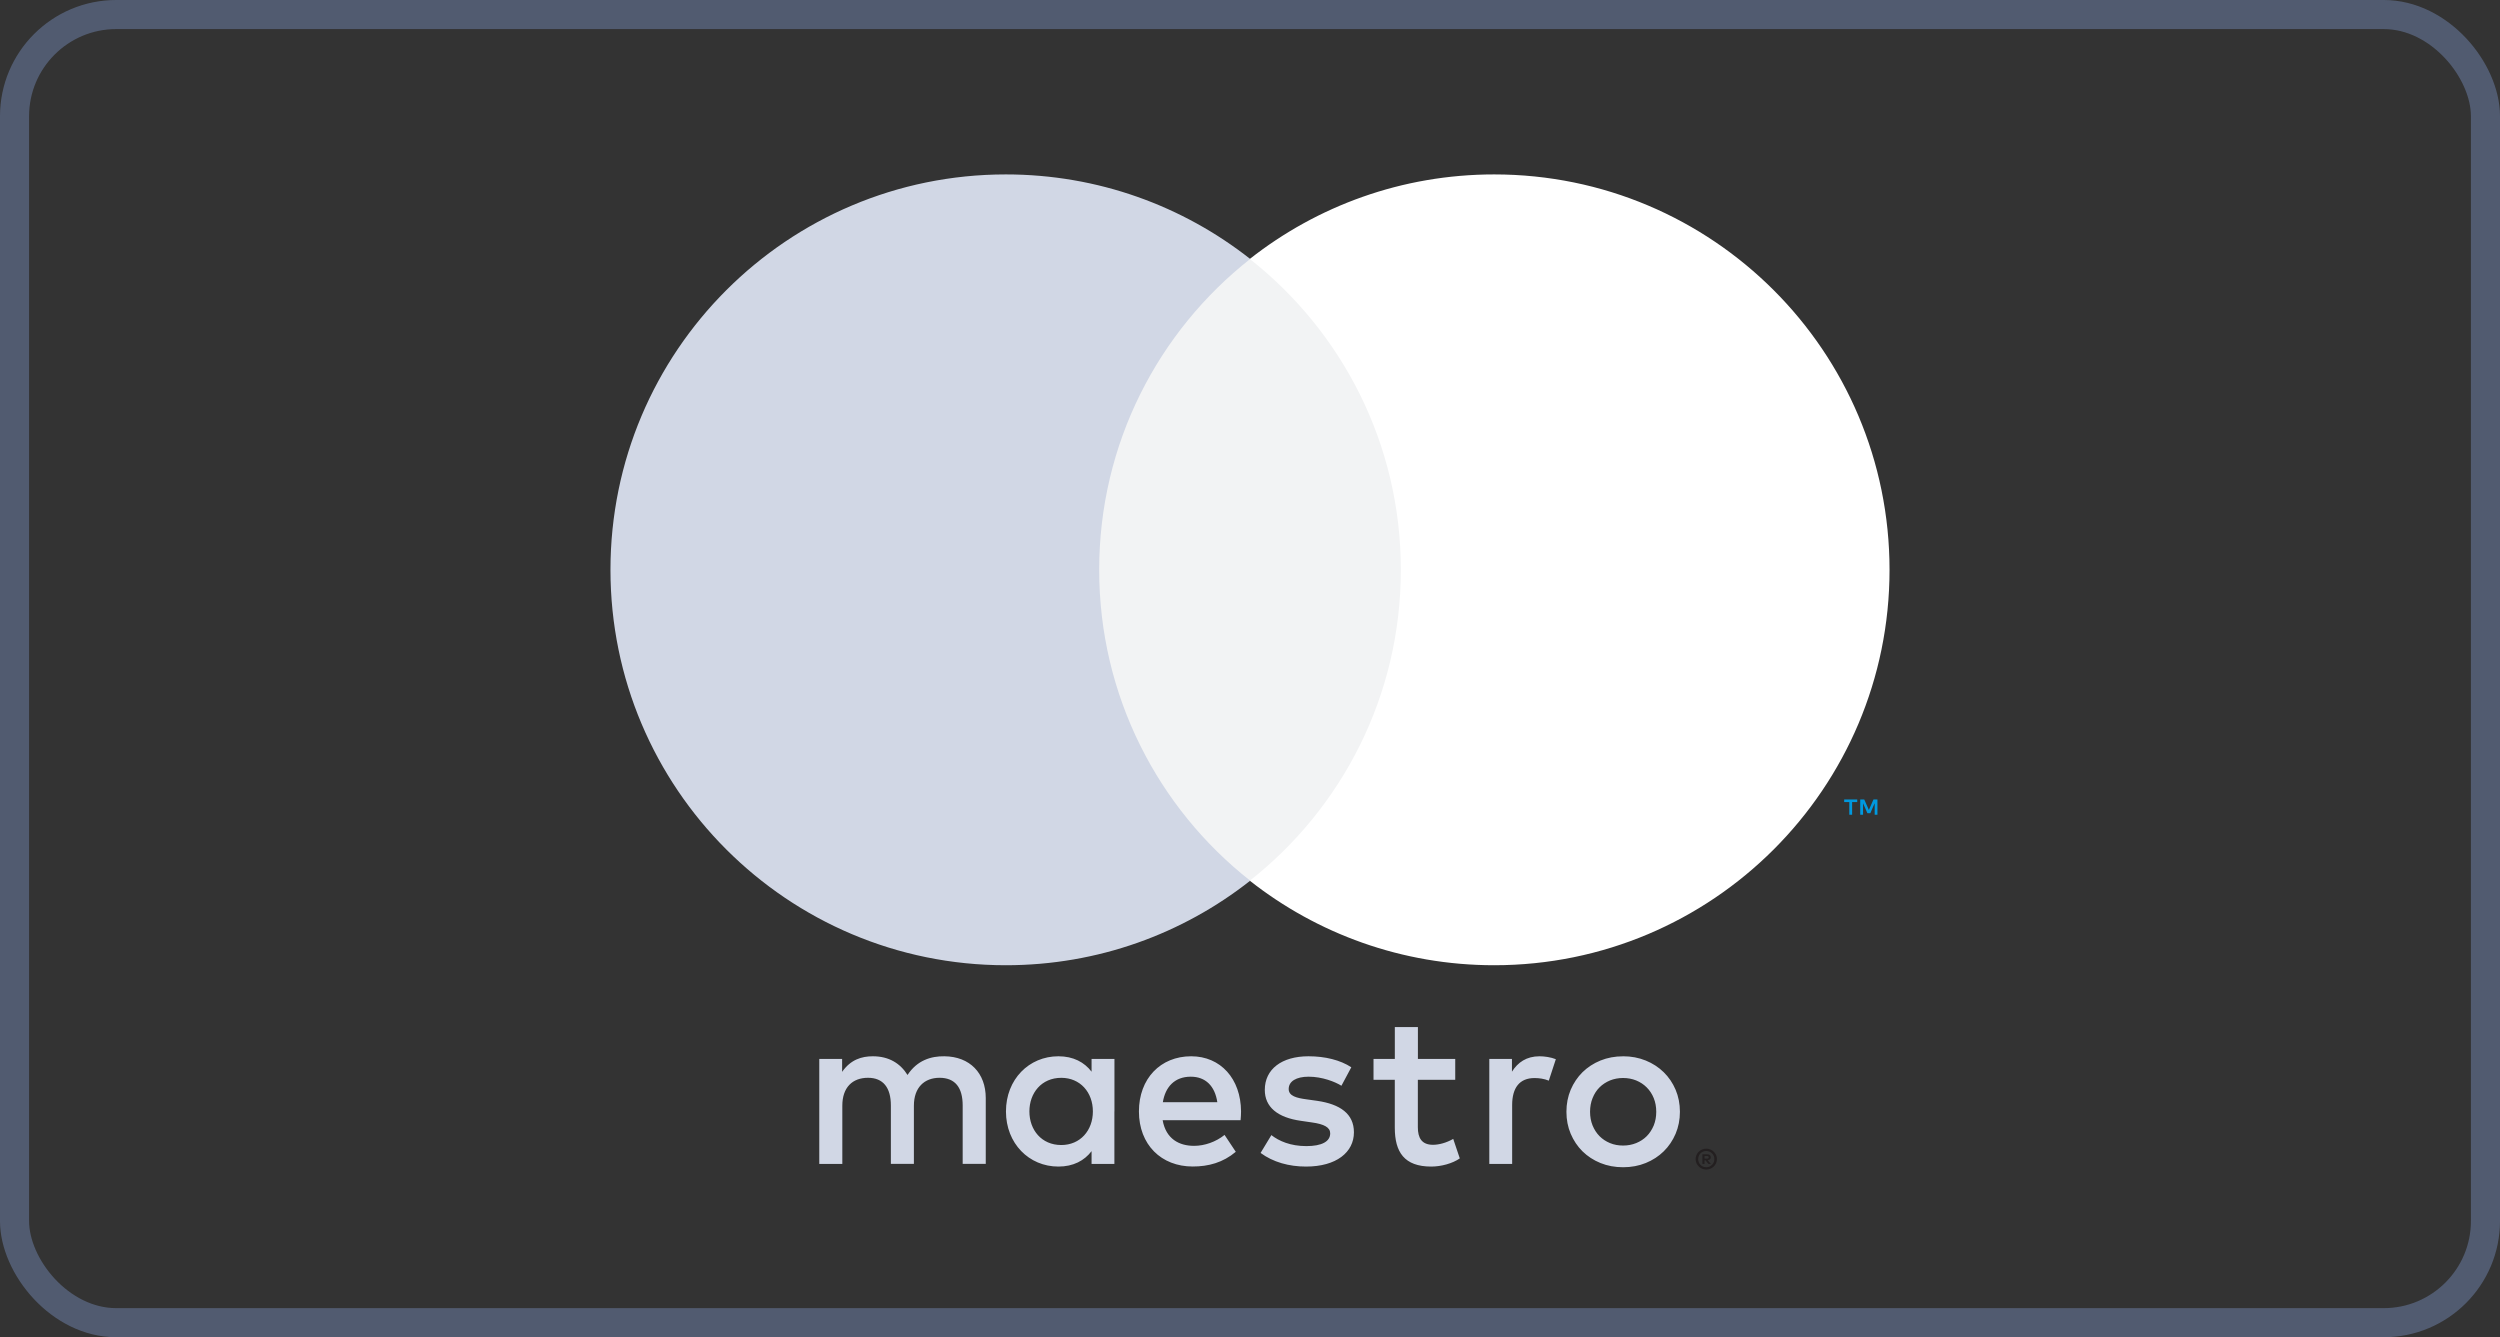
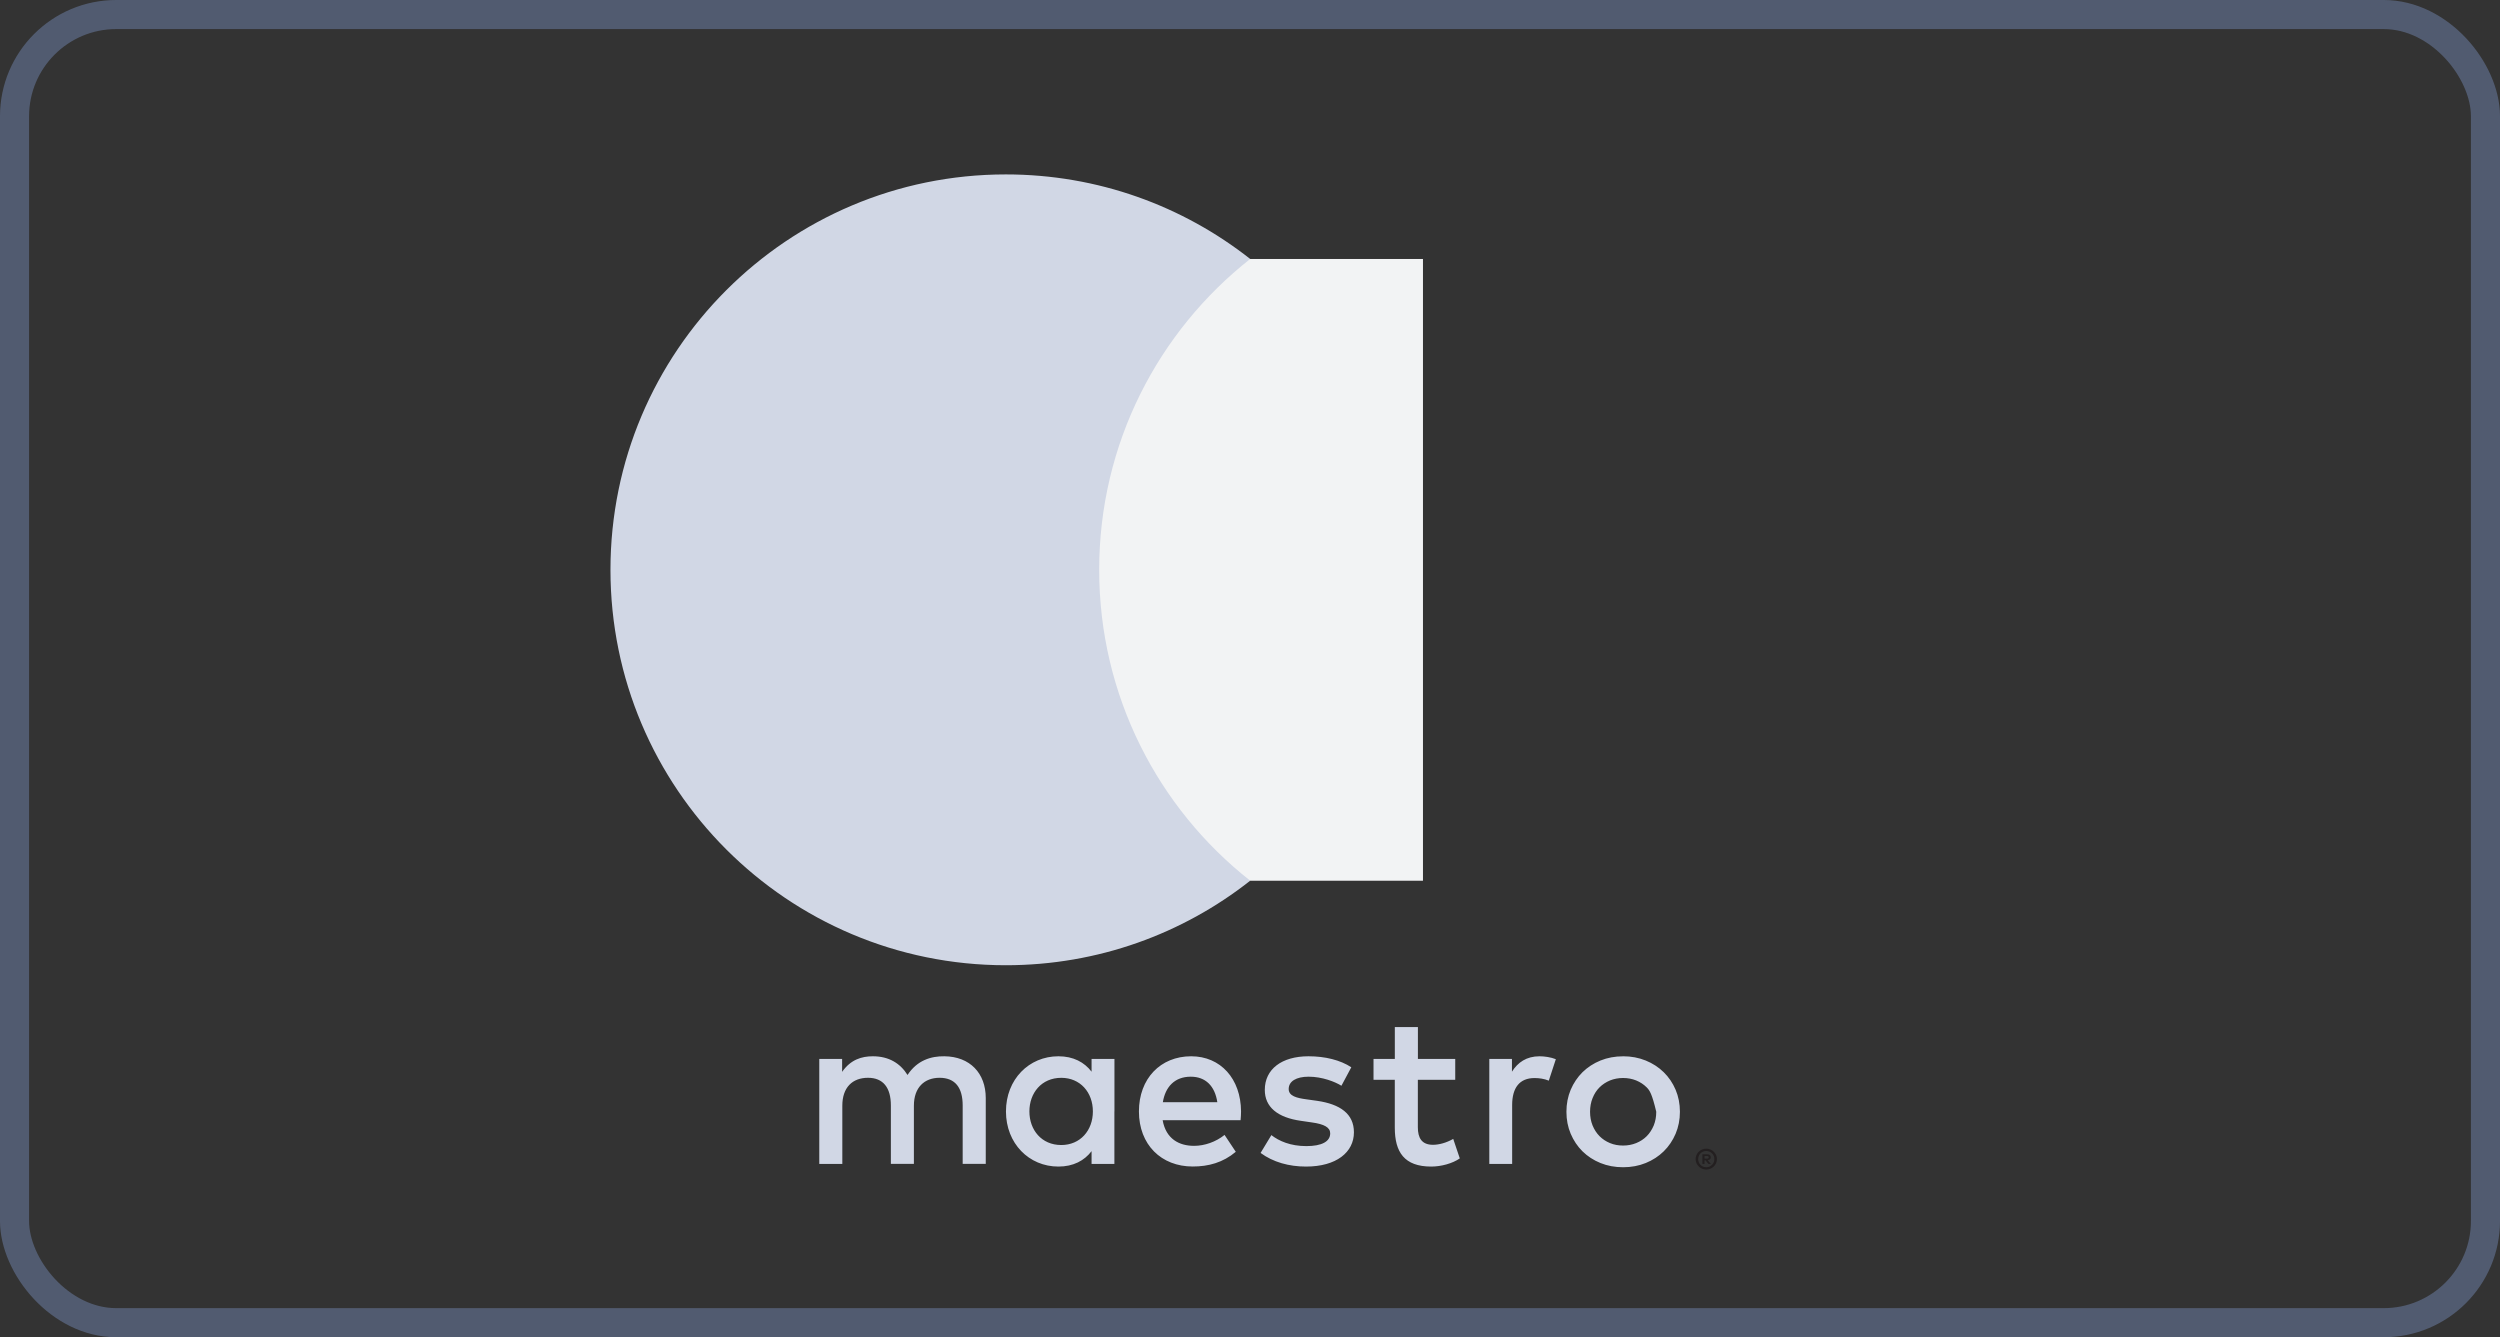
<svg xmlns="http://www.w3.org/2000/svg" width="86" height="46" viewBox="0 0 86 46" fill="none">
  <rect x="0" y="0" width="86" height="46" fill="#333333" stroke="none" />
  <rect x="0.5" y="0.5" width="85" height="45" rx="3.5" stroke="#7085AE" stroke-opacity="0.5" />
-   <path d="M64.584 28.028V27.501H64.448L64.289 27.863L64.13 27.501H63.992V28.028H64.089V27.63L64.238 27.973H64.34L64.489 27.629V28.028H64.584ZM63.713 28.028V27.591H63.889V27.501H63.44V27.591H63.616V28.028H63.713Z" fill="#0099DF" />
  <path d="M48.95 30.297H37.049V8.909H48.95V30.297Z" fill="#F2F3F4" />
  <path d="M37.812 19.602C37.812 15.263 39.843 11.399 43.007 8.908C40.693 7.088 37.773 6 34.6 6C27.089 6 21 12.089 21 19.602C21 27.114 27.089 33.204 34.6 33.204C37.773 33.204 40.693 32.118 43.007 30.296C39.843 27.805 37.812 23.94 37.812 19.602Z" fill="#D1D7E5" />
-   <path d="M65 19.602C65 27.114 58.911 33.204 51.4 33.204C48.228 33.204 45.307 32.118 42.993 30.296C46.158 27.805 48.189 23.94 48.189 19.602C48.189 15.263 46.158 11.399 42.993 8.908C45.307 7.088 48.227 6 51.4 6C58.911 6 65 12.089 65 19.602Z" fill="white" />
-   <path d="M52.962 36.336C53.121 36.336 53.347 36.366 53.521 36.436L53.279 37.174C53.114 37.108 52.948 37.085 52.788 37.085C52.274 37.085 52.018 37.418 52.018 38.013V40.039H51.232V36.427H52.011V36.866C52.213 36.547 52.509 36.336 52.962 36.336ZM50.059 37.145H48.774V38.777C48.774 39.139 48.902 39.381 49.295 39.381C49.5 39.381 49.756 39.313 49.991 39.178L50.217 39.849C49.968 40.023 49.575 40.13 49.235 40.13C48.305 40.13 47.981 39.63 47.981 38.792V37.145H47.249V36.427H47.982V35.332H48.776V36.427H50.06V37.145H50.059ZM40.002 37.916C40.086 37.395 40.403 37.038 40.962 37.038C41.469 37.038 41.793 37.357 41.876 37.916H40.002ZM42.692 38.233C42.685 37.108 41.989 36.336 40.976 36.336C39.919 36.336 39.179 37.106 39.179 38.233C39.179 39.38 39.95 40.128 41.03 40.128C41.574 40.128 42.072 39.992 42.511 39.622L42.125 39.041C41.823 39.283 41.438 39.417 41.075 39.417C40.569 39.417 40.109 39.184 39.995 38.534H42.676C42.685 38.436 42.692 38.339 42.692 38.233ZM46.145 37.35C45.926 37.212 45.48 37.038 45.019 37.038C44.589 37.038 44.331 37.197 44.331 37.462C44.331 37.703 44.604 37.772 44.943 37.817L45.313 37.869C46.1 37.984 46.575 38.315 46.575 38.951C46.575 39.638 45.971 40.13 44.928 40.13C44.339 40.13 43.794 39.978 43.364 39.661L43.735 39.048C43.998 39.252 44.392 39.426 44.937 39.426C45.473 39.426 45.759 39.267 45.759 38.987C45.759 38.785 45.557 38.67 45.125 38.611L44.754 38.557C43.946 38.444 43.509 38.081 43.509 37.493C43.509 36.775 44.097 36.336 45.012 36.336C45.586 36.336 46.107 36.466 46.485 36.714L46.145 37.35ZM55.834 37.083C55.673 37.083 55.522 37.112 55.385 37.167C55.246 37.225 55.124 37.305 55.023 37.406C54.921 37.507 54.843 37.63 54.785 37.774C54.727 37.916 54.698 38.074 54.698 38.245C54.698 38.418 54.727 38.573 54.785 38.717C54.843 38.858 54.923 38.982 55.024 39.084C55.126 39.186 55.246 39.265 55.383 39.322C55.522 39.38 55.673 39.407 55.834 39.407C55.996 39.407 56.146 39.378 56.285 39.322C56.425 39.265 56.546 39.186 56.648 39.084C56.749 38.983 56.828 38.858 56.888 38.717C56.946 38.573 56.975 38.417 56.975 38.245C56.975 38.074 56.946 37.916 56.888 37.774C56.83 37.63 56.749 37.509 56.646 37.406C56.545 37.305 56.425 37.225 56.284 37.167C56.146 37.112 55.996 37.083 55.835 37.083H55.834ZM55.834 36.336C56.115 36.336 56.374 36.385 56.613 36.482C56.852 36.579 57.057 36.714 57.231 36.883C57.406 37.054 57.542 37.255 57.641 37.487C57.739 37.719 57.789 37.972 57.789 38.245C57.789 38.517 57.739 38.77 57.641 39.002C57.542 39.233 57.406 39.436 57.231 39.607C57.057 39.777 56.852 39.911 56.613 40.008C56.374 40.105 56.115 40.153 55.834 40.153C55.554 40.153 55.295 40.105 55.056 40.008C54.817 39.911 54.613 39.777 54.439 39.607C54.265 39.436 54.131 39.233 54.032 39.002C53.934 38.77 53.885 38.518 53.885 38.245C53.885 37.972 53.934 37.72 54.032 37.487C54.131 37.255 54.267 37.054 54.439 36.883C54.613 36.714 54.817 36.579 55.056 36.482C55.295 36.385 55.554 36.337 55.834 36.337V36.336ZM35.411 38.233C35.411 37.599 35.828 37.077 36.508 37.077C37.158 37.077 37.595 37.575 37.595 38.233C37.595 38.89 37.158 39.389 36.508 39.389C35.827 39.389 35.411 38.867 35.411 38.233ZM38.337 38.233V36.427H37.55V36.866C37.301 36.54 36.923 36.336 36.409 36.336C35.397 36.336 34.605 37.13 34.605 38.233C34.605 39.335 35.397 40.13 36.409 40.13C36.923 40.13 37.301 39.926 37.55 39.6V40.039H38.335V38.233H38.337ZM33.91 40.039V37.772C33.91 36.918 33.365 36.345 32.489 36.336C32.029 36.329 31.552 36.472 31.219 36.979C30.97 36.579 30.578 36.336 30.026 36.336C29.641 36.336 29.263 36.45 28.969 36.872V36.427H28.183V40.039H28.976V38.035C28.976 37.407 29.324 37.076 29.859 37.076C30.381 37.076 30.646 37.415 30.646 38.027V40.037H31.438V38.035C31.438 37.407 31.801 37.076 32.321 37.076C32.858 37.076 33.116 37.415 33.116 38.027V40.037H33.908L33.91 40.039Z" fill="#D1D7E5" />
+   <path d="M52.962 36.336C53.121 36.336 53.347 36.366 53.521 36.436L53.279 37.174C53.114 37.108 52.948 37.085 52.788 37.085C52.274 37.085 52.018 37.418 52.018 38.013V40.039H51.232V36.427H52.011V36.866C52.213 36.547 52.509 36.336 52.962 36.336ZM50.059 37.145H48.774V38.777C48.774 39.139 48.902 39.381 49.295 39.381C49.5 39.381 49.756 39.313 49.991 39.178L50.217 39.849C49.968 40.023 49.575 40.13 49.235 40.13C48.305 40.13 47.981 39.63 47.981 38.792V37.145H47.249V36.427H47.982V35.332H48.776V36.427H50.06V37.145H50.059ZM40.002 37.916C40.086 37.395 40.403 37.038 40.962 37.038C41.469 37.038 41.793 37.357 41.876 37.916H40.002ZM42.692 38.233C42.685 37.108 41.989 36.336 40.976 36.336C39.919 36.336 39.179 37.106 39.179 38.233C39.179 39.38 39.95 40.128 41.03 40.128C41.574 40.128 42.072 39.992 42.511 39.622L42.125 39.041C41.823 39.283 41.438 39.417 41.075 39.417C40.569 39.417 40.109 39.184 39.995 38.534H42.676C42.685 38.436 42.692 38.339 42.692 38.233ZM46.145 37.35C45.926 37.212 45.48 37.038 45.019 37.038C44.589 37.038 44.331 37.197 44.331 37.462C44.331 37.703 44.604 37.772 44.943 37.817L45.313 37.869C46.1 37.984 46.575 38.315 46.575 38.951C46.575 39.638 45.971 40.13 44.928 40.13C44.339 40.13 43.794 39.978 43.364 39.661L43.735 39.048C43.998 39.252 44.392 39.426 44.937 39.426C45.473 39.426 45.759 39.267 45.759 38.987C45.759 38.785 45.557 38.67 45.125 38.611L44.754 38.557C43.946 38.444 43.509 38.081 43.509 37.493C43.509 36.775 44.097 36.336 45.012 36.336C45.586 36.336 46.107 36.466 46.485 36.714L46.145 37.35ZM55.834 37.083C55.673 37.083 55.522 37.112 55.385 37.167C55.246 37.225 55.124 37.305 55.023 37.406C54.921 37.507 54.843 37.63 54.785 37.774C54.727 37.916 54.698 38.074 54.698 38.245C54.698 38.418 54.727 38.573 54.785 38.717C54.843 38.858 54.923 38.982 55.024 39.084C55.126 39.186 55.246 39.265 55.383 39.322C55.522 39.38 55.673 39.407 55.834 39.407C55.996 39.407 56.146 39.378 56.285 39.322C56.425 39.265 56.546 39.186 56.648 39.084C56.749 38.983 56.828 38.858 56.888 38.717C56.946 38.573 56.975 38.417 56.975 38.245C56.83 37.63 56.749 37.509 56.646 37.406C56.545 37.305 56.425 37.225 56.284 37.167C56.146 37.112 55.996 37.083 55.835 37.083H55.834ZM55.834 36.336C56.115 36.336 56.374 36.385 56.613 36.482C56.852 36.579 57.057 36.714 57.231 36.883C57.406 37.054 57.542 37.255 57.641 37.487C57.739 37.719 57.789 37.972 57.789 38.245C57.789 38.517 57.739 38.77 57.641 39.002C57.542 39.233 57.406 39.436 57.231 39.607C57.057 39.777 56.852 39.911 56.613 40.008C56.374 40.105 56.115 40.153 55.834 40.153C55.554 40.153 55.295 40.105 55.056 40.008C54.817 39.911 54.613 39.777 54.439 39.607C54.265 39.436 54.131 39.233 54.032 39.002C53.934 38.77 53.885 38.518 53.885 38.245C53.885 37.972 53.934 37.72 54.032 37.487C54.131 37.255 54.267 37.054 54.439 36.883C54.613 36.714 54.817 36.579 55.056 36.482C55.295 36.385 55.554 36.337 55.834 36.337V36.336ZM35.411 38.233C35.411 37.599 35.828 37.077 36.508 37.077C37.158 37.077 37.595 37.575 37.595 38.233C37.595 38.89 37.158 39.389 36.508 39.389C35.827 39.389 35.411 38.867 35.411 38.233ZM38.337 38.233V36.427H37.55V36.866C37.301 36.54 36.923 36.336 36.409 36.336C35.397 36.336 34.605 37.13 34.605 38.233C34.605 39.335 35.397 40.13 36.409 40.13C36.923 40.13 37.301 39.926 37.55 39.6V40.039H38.335V38.233H38.337ZM33.91 40.039V37.772C33.91 36.918 33.365 36.345 32.489 36.336C32.029 36.329 31.552 36.472 31.219 36.979C30.97 36.579 30.578 36.336 30.026 36.336C29.641 36.336 29.263 36.45 28.969 36.872V36.427H28.183V40.039H28.976V38.035C28.976 37.407 29.324 37.076 29.859 37.076C30.381 37.076 30.646 37.415 30.646 38.027V40.037H31.438V38.035C31.438 37.407 31.801 37.076 32.321 37.076C32.858 37.076 33.116 37.415 33.116 38.027V40.037H33.908L33.91 40.039Z" fill="#D1D7E5" />
  <path d="M58.636 39.768V39.856H58.717C58.736 39.856 58.752 39.852 58.762 39.846C58.773 39.839 58.779 39.826 58.779 39.811C58.779 39.797 58.773 39.785 58.762 39.779C58.752 39.771 58.736 39.768 58.718 39.768H58.636ZM58.718 39.706C58.762 39.706 58.794 39.714 58.817 39.734C58.84 39.753 58.851 39.778 58.851 39.811C58.851 39.84 58.843 39.862 58.824 39.879C58.805 39.897 58.779 39.908 58.746 39.913L58.854 40.039H58.769L58.667 39.914H58.636V40.039H58.563V39.706H58.718ZM58.697 40.153C58.736 40.153 58.772 40.146 58.805 40.131C58.838 40.117 58.867 40.097 58.892 40.071C58.918 40.046 58.938 40.017 58.953 39.982C58.967 39.949 58.974 39.913 58.974 39.874C58.974 39.834 58.967 39.798 58.953 39.764C58.938 39.73 58.918 39.7 58.893 39.675C58.867 39.651 58.838 39.63 58.805 39.617C58.772 39.603 58.736 39.594 58.697 39.594C58.657 39.594 58.621 39.601 58.586 39.616C58.552 39.63 58.523 39.651 58.497 39.674C58.472 39.7 58.453 39.732 58.439 39.764C58.424 39.798 58.417 39.834 58.417 39.874C58.417 39.913 58.424 39.949 58.439 39.982C58.453 40.017 58.472 40.046 58.497 40.071C58.521 40.097 58.552 40.117 58.586 40.131C58.621 40.146 58.659 40.153 58.697 40.153ZM58.697 39.514C58.747 39.514 58.795 39.523 58.838 39.543C58.883 39.561 58.921 39.587 58.954 39.62C58.988 39.652 59.014 39.69 59.034 39.734C59.053 39.778 59.063 39.824 59.063 39.874C59.063 39.923 59.053 39.969 59.034 40.013C59.014 40.056 58.988 40.094 58.956 40.126C58.921 40.159 58.883 40.183 58.84 40.204C58.795 40.222 58.747 40.233 58.697 40.233C58.644 40.233 58.597 40.222 58.552 40.204C58.508 40.185 58.469 40.159 58.436 40.126C58.403 40.094 58.378 40.056 58.358 40.013C58.339 39.969 58.329 39.923 58.329 39.874C58.329 39.824 58.339 39.776 58.358 39.734C58.377 39.691 58.403 39.652 58.436 39.619C58.469 39.587 58.508 39.561 58.552 39.543C58.598 39.523 58.644 39.514 58.697 39.514Z" fill="#231F20" />
</svg>